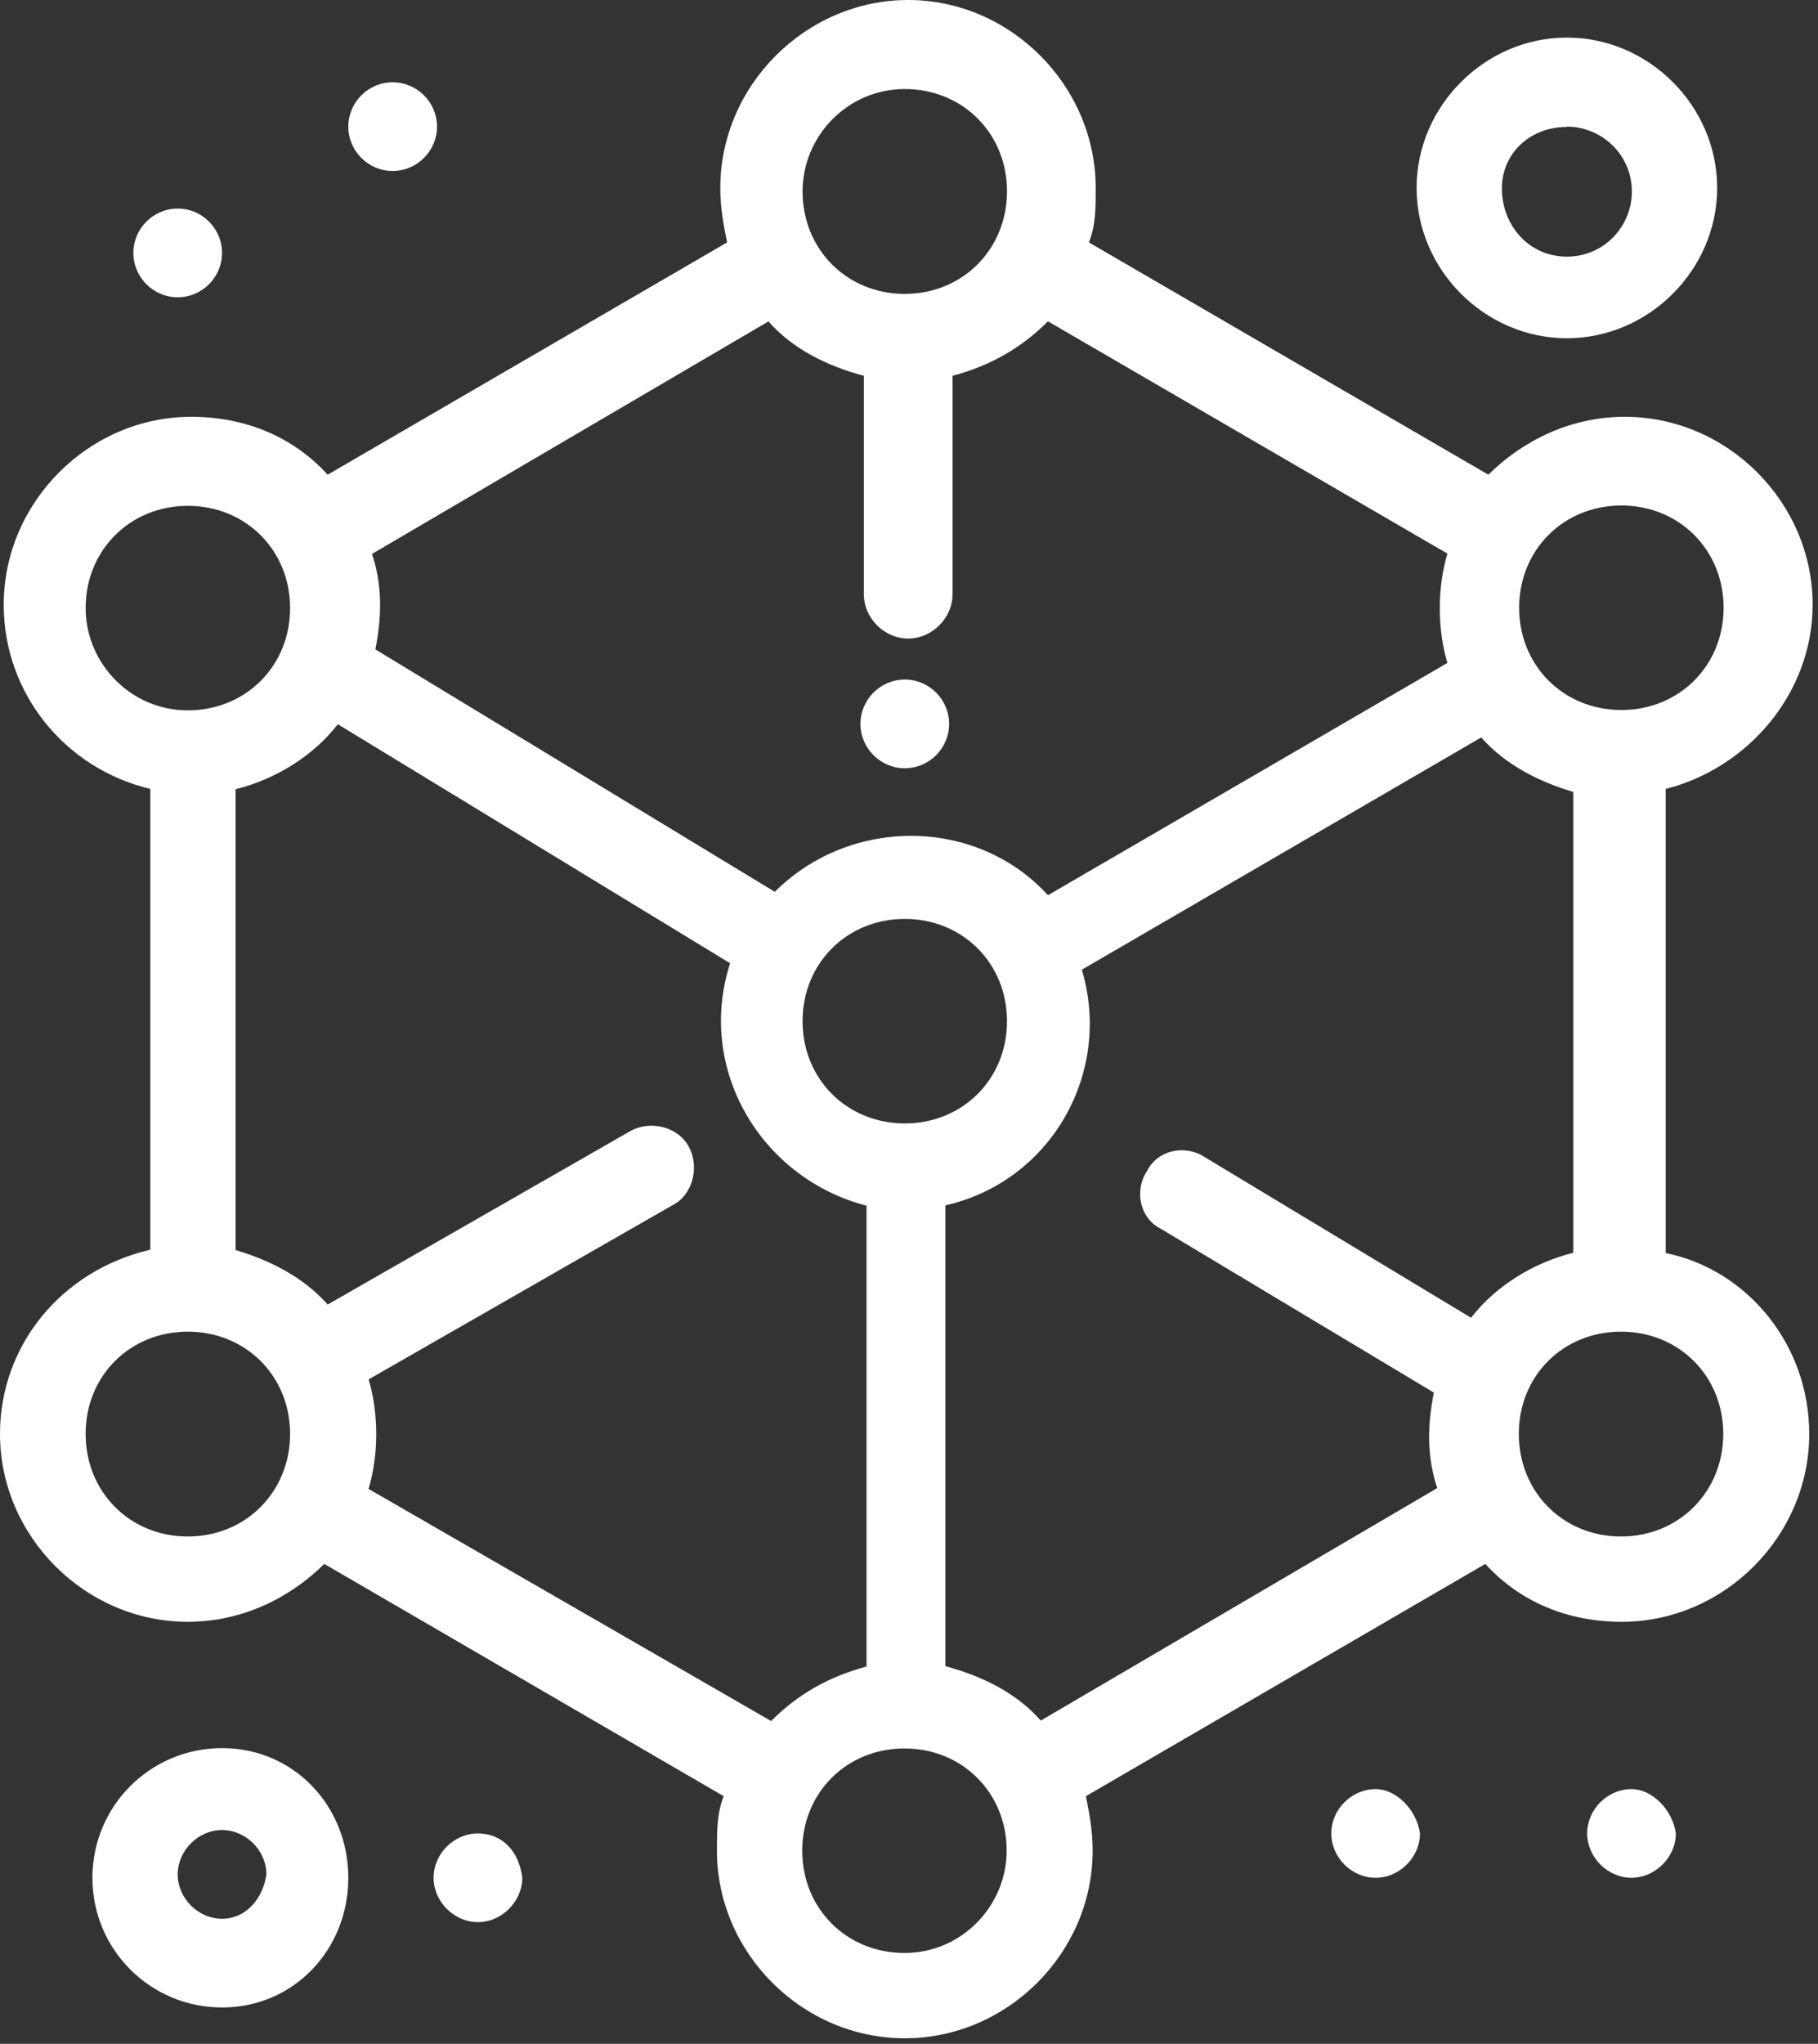
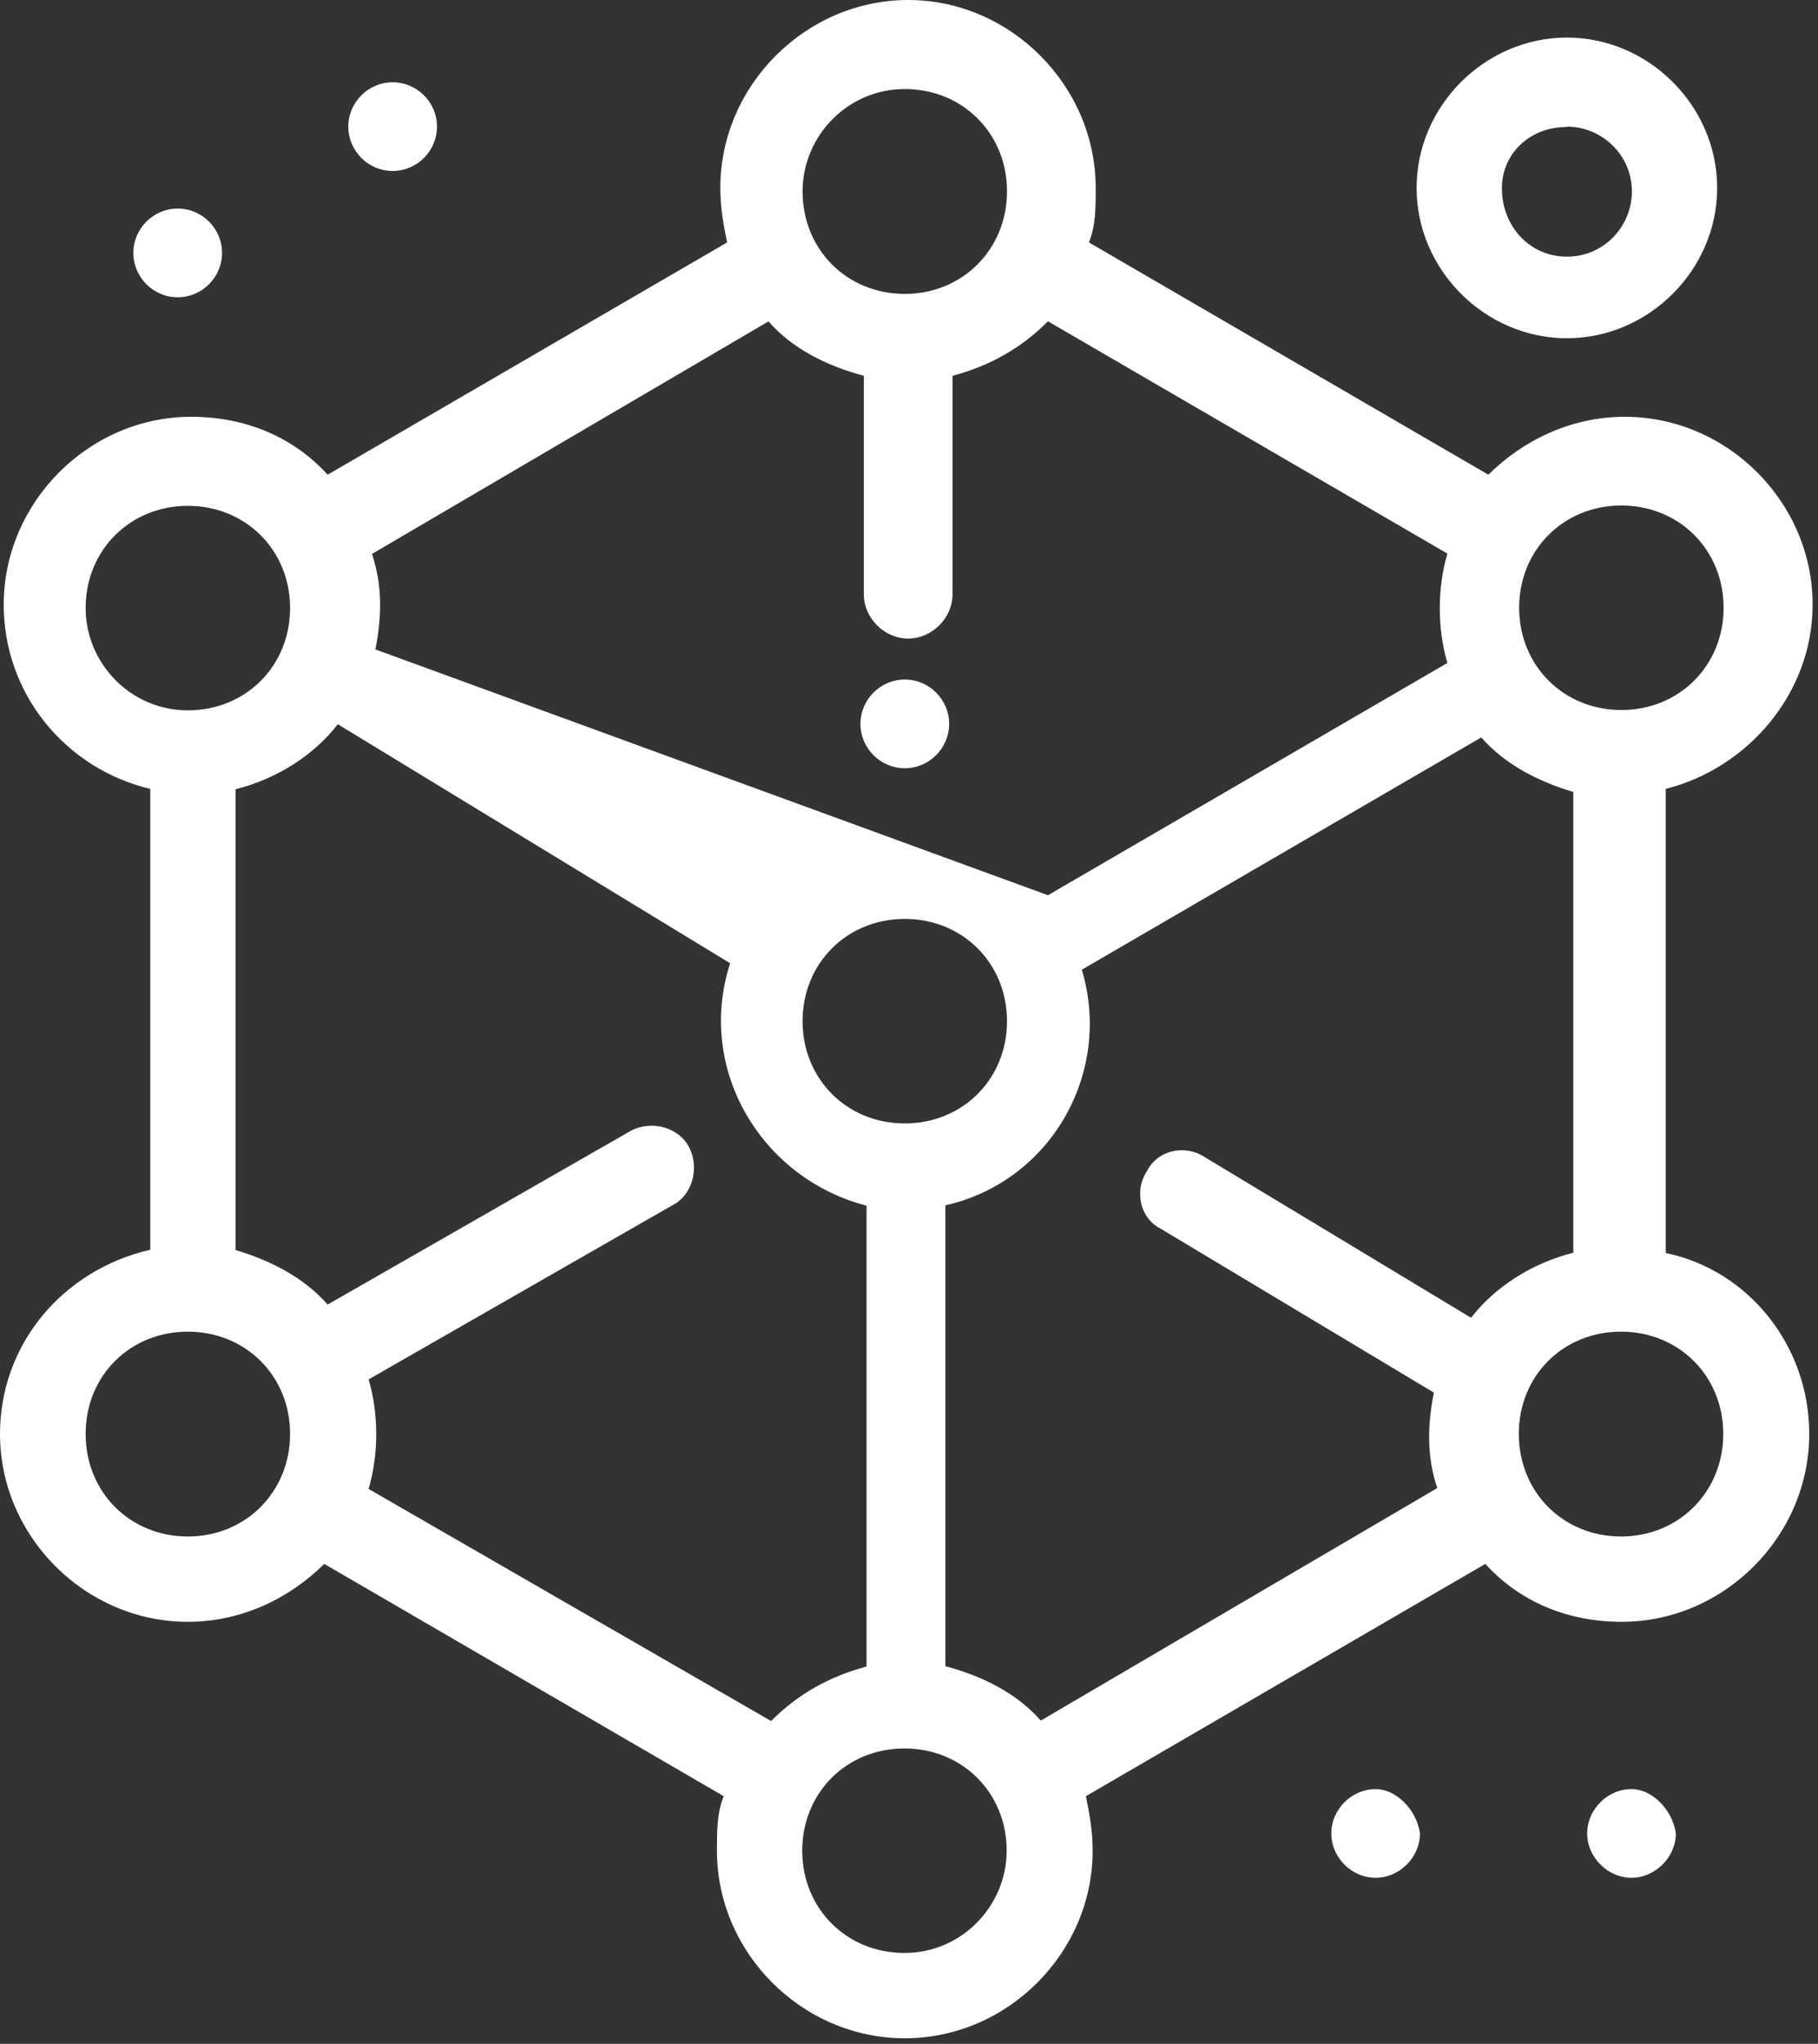
<svg xmlns="http://www.w3.org/2000/svg" width="226" height="254" viewBox="0 0 226 254" fill="none">
  <rect x="0" y="0" width="226" height="254" fill="#333333" stroke="none" />
-   <path d="M207.07 155.733V98.043C217.253 95.476 225.332 86.177 225.332 75.152C225.332 62.403 214.728 51.799 201.978 51.799C195.204 51.799 189.27 54.786 185.021 58.994L135.368 30.128C136.209 28.024 136.209 25.878 136.209 23.354C136.209 10.646 125.605 0 112.897 0C100.19 0 89.544 10.604 89.544 23.354C89.544 25.921 89.965 28.024 90.385 30.128L40.732 58.994C36.482 54.324 30.549 51.799 23.774 51.799C11.067 51.799 0.463 62.403 0.463 75.152C0.463 86.177 8.079 95.518 18.683 98.043V155.312C7.658 157.879 0 167.178 0 178.203C0 190.952 10.604 201.556 23.354 201.556C30.128 201.556 36.062 198.569 40.312 194.361L89.965 223.227C89.123 225.331 89.123 227.477 89.123 230.001C89.123 242.709 99.727 253.313 112.477 253.313C125.227 253.313 135.83 242.709 135.83 230.001C135.83 227.435 135.41 225.331 134.989 223.227L184.642 194.361C188.892 199.032 194.825 201.556 201.6 201.556C214.307 201.556 224.911 190.952 224.911 178.203C224.911 167.178 217.295 157.837 207.112 155.733H207.07ZM201.557 62.823C208.753 62.823 214.265 68.336 214.265 75.531C214.265 82.727 208.753 88.239 201.557 88.239C194.362 88.239 188.85 82.727 188.85 75.531C188.85 68.336 194.362 62.823 201.557 62.823ZM112.477 11.067C119.672 11.067 125.184 16.579 125.184 23.774C125.184 30.97 119.672 36.524 112.477 36.524C105.281 36.524 99.769 31.012 99.769 23.774C99.769 17 105.281 11.067 112.477 11.067ZM95.519 39.933C98.507 43.341 102.714 45.445 107.385 46.707V73.848C107.385 76.835 109.952 79.36 112.897 79.36C115.843 79.36 118.41 76.835 118.41 73.848V46.707C123.081 45.445 126.91 43.299 130.276 39.933L179.929 68.799C178.667 73.048 178.667 78.14 179.929 82.39L130.276 111.256C121.355 101.493 105.66 101.494 96.318 110.835L46.665 80.707C47.507 76.457 47.507 72.628 46.245 68.841L95.477 39.975L95.519 39.933ZM112.477 139.617C105.281 139.617 99.769 134.104 99.769 126.909C99.769 119.713 105.281 114.201 112.477 114.201C119.672 114.201 125.184 119.713 125.184 126.909C125.184 134.104 119.672 139.617 112.477 139.617ZM10.646 75.573C10.646 68.378 16.158 62.865 23.354 62.865C30.549 62.865 36.062 68.378 36.062 75.573C36.062 82.769 30.549 88.281 23.354 88.281C16.158 88.281 10.646 82.348 10.646 75.573ZM23.354 190.952C16.158 190.952 10.646 185.44 10.646 178.203C10.646 170.965 16.158 165.495 23.354 165.495C30.549 165.495 36.062 171.007 36.062 178.203C36.062 185.398 30.549 190.952 23.354 190.952ZM45.824 185.019C47.086 180.769 47.086 175.678 45.824 171.428L83.569 149.8C86.093 148.537 86.977 145.129 85.672 142.604C84.41 140.08 81.002 139.196 78.477 140.5L40.732 162.129C37.745 158.72 33.537 156.616 29.287 155.354V98.085C34.378 96.823 39.049 93.835 41.995 90.006L90.764 119.714C86.514 132.842 94.593 146.433 107.722 149.842V207.111C103.051 208.373 99.222 210.519 95.856 213.885L45.782 185.019H45.824ZM112.435 242.709C105.239 242.709 99.727 237.197 99.727 230.001C99.727 222.806 105.239 217.294 112.435 217.294C119.63 217.294 125.142 222.806 125.142 230.001C125.142 236.776 119.63 242.709 112.435 242.709ZM129.392 213.843C126.405 210.435 122.197 208.331 117.526 207.069V149.8C130.697 146.812 138.313 133.263 134.484 120.513L184.137 91.647C187.124 95.056 191.332 97.159 195.582 98.422V155.691C190.491 156.953 185.82 159.941 182.874 163.77L149.801 143.825C147.234 142.141 143.867 142.983 142.605 145.508C140.922 148.032 141.763 151.441 144.288 152.703L178.246 173.069C177.404 177.319 177.404 181.148 178.667 184.935L129.434 213.801L129.392 213.843ZM201.515 190.952C194.32 190.952 188.808 185.44 188.808 178.203C188.808 170.965 194.32 165.495 201.515 165.495C208.711 165.495 214.223 171.007 214.223 178.203C214.223 185.398 208.711 190.952 201.515 190.952Z" fill="white" />
-   <path d="M27.605 217.252C18.684 217.252 11.488 224.447 11.488 233.368C11.488 242.289 18.684 249.484 27.605 249.484C36.525 249.484 43.3 242.289 43.3 233.368C43.3 224.447 36.525 217.252 27.605 217.252ZM27.605 238.46C24.617 238.46 22.092 235.893 22.092 232.947C22.092 230.002 24.617 227.435 27.605 227.435C30.592 227.435 33.117 230.002 33.117 232.947C32.696 235.935 30.592 238.46 27.605 238.46Z" fill="white" />
+   <path d="M207.07 155.733V98.043C217.253 95.476 225.332 86.177 225.332 75.152C225.332 62.403 214.728 51.799 201.978 51.799C195.204 51.799 189.27 54.786 185.021 58.994L135.368 30.128C136.209 28.024 136.209 25.878 136.209 23.354C136.209 10.646 125.605 0 112.897 0C100.19 0 89.544 10.604 89.544 23.354C89.544 25.921 89.965 28.024 90.385 30.128L40.732 58.994C36.482 54.324 30.549 51.799 23.774 51.799C11.067 51.799 0.463 62.403 0.463 75.152C0.463 86.177 8.079 95.518 18.683 98.043V155.312C7.658 157.879 0 167.178 0 178.203C0 190.952 10.604 201.556 23.354 201.556C30.128 201.556 36.062 198.569 40.312 194.361L89.965 223.227C89.123 225.331 89.123 227.477 89.123 230.001C89.123 242.709 99.727 253.313 112.477 253.313C125.227 253.313 135.83 242.709 135.83 230.001C135.83 227.435 135.41 225.331 134.989 223.227L184.642 194.361C188.892 199.032 194.825 201.556 201.6 201.556C214.307 201.556 224.911 190.952 224.911 178.203C224.911 167.178 217.295 157.837 207.112 155.733H207.07ZM201.557 62.823C208.753 62.823 214.265 68.336 214.265 75.531C214.265 82.727 208.753 88.239 201.557 88.239C194.362 88.239 188.85 82.727 188.85 75.531C188.85 68.336 194.362 62.823 201.557 62.823ZM112.477 11.067C119.672 11.067 125.184 16.579 125.184 23.774C125.184 30.97 119.672 36.524 112.477 36.524C105.281 36.524 99.769 31.012 99.769 23.774C99.769 17 105.281 11.067 112.477 11.067ZM95.519 39.933C98.507 43.341 102.714 45.445 107.385 46.707V73.848C107.385 76.835 109.952 79.36 112.897 79.36C115.843 79.36 118.41 76.835 118.41 73.848V46.707C123.081 45.445 126.91 43.299 130.276 39.933L179.929 68.799C178.667 73.048 178.667 78.14 179.929 82.39L130.276 111.256L46.665 80.707C47.507 76.457 47.507 72.628 46.245 68.841L95.477 39.975L95.519 39.933ZM112.477 139.617C105.281 139.617 99.769 134.104 99.769 126.909C99.769 119.713 105.281 114.201 112.477 114.201C119.672 114.201 125.184 119.713 125.184 126.909C125.184 134.104 119.672 139.617 112.477 139.617ZM10.646 75.573C10.646 68.378 16.158 62.865 23.354 62.865C30.549 62.865 36.062 68.378 36.062 75.573C36.062 82.769 30.549 88.281 23.354 88.281C16.158 88.281 10.646 82.348 10.646 75.573ZM23.354 190.952C16.158 190.952 10.646 185.44 10.646 178.203C10.646 170.965 16.158 165.495 23.354 165.495C30.549 165.495 36.062 171.007 36.062 178.203C36.062 185.398 30.549 190.952 23.354 190.952ZM45.824 185.019C47.086 180.769 47.086 175.678 45.824 171.428L83.569 149.8C86.093 148.537 86.977 145.129 85.672 142.604C84.41 140.08 81.002 139.196 78.477 140.5L40.732 162.129C37.745 158.72 33.537 156.616 29.287 155.354V98.085C34.378 96.823 39.049 93.835 41.995 90.006L90.764 119.714C86.514 132.842 94.593 146.433 107.722 149.842V207.111C103.051 208.373 99.222 210.519 95.856 213.885L45.782 185.019H45.824ZM112.435 242.709C105.239 242.709 99.727 237.197 99.727 230.001C99.727 222.806 105.239 217.294 112.435 217.294C119.63 217.294 125.142 222.806 125.142 230.001C125.142 236.776 119.63 242.709 112.435 242.709ZM129.392 213.843C126.405 210.435 122.197 208.331 117.526 207.069V149.8C130.697 146.812 138.313 133.263 134.484 120.513L184.137 91.647C187.124 95.056 191.332 97.159 195.582 98.422V155.691C190.491 156.953 185.82 159.941 182.874 163.77L149.801 143.825C147.234 142.141 143.867 142.983 142.605 145.508C140.922 148.032 141.763 151.441 144.288 152.703L178.246 173.069C177.404 177.319 177.404 181.148 178.667 184.935L129.434 213.801L129.392 213.843ZM201.515 190.952C194.32 190.952 188.808 185.44 188.808 178.203C188.808 170.965 194.32 165.495 201.515 165.495C208.711 165.495 214.223 171.007 214.223 178.203C214.223 185.398 208.711 190.952 201.515 190.952Z" fill="white" />
  <path d="M194.783 42.036C204.966 42.036 213.466 33.536 213.466 23.353C213.466 13.17 204.966 4.67 194.783 4.67C184.6 4.67 176.1 13.17 176.1 23.353C176.1 33.536 184.6 42.036 194.783 42.036ZM194.783 15.737C199.033 15.737 202.862 19.145 202.862 23.816C202.862 28.066 199.453 31.895 194.783 31.895C190.112 31.895 186.703 28.066 186.703 23.395C186.703 19.145 190.112 15.779 194.783 15.779V15.737Z" fill="white" />
  <path d="M112.477 84.451C115.507 84.451 117.99 86.934 117.99 89.963C117.99 92.993 115.507 95.476 112.477 95.476C109.447 95.476 106.965 92.993 106.965 89.963C106.965 86.934 109.447 84.451 112.477 84.451Z" fill="white" />
  <path d="M22.09 25.92C25.12 25.92 27.603 28.402 27.603 31.432C27.603 34.462 25.12 36.945 22.09 36.945C19.061 36.945 16.578 34.462 16.578 31.432C16.578 28.402 19.061 25.92 22.09 25.92Z" fill="white" />
  <path d="M48.811 10.225C51.841 10.225 54.324 12.707 54.324 15.737C54.324 18.767 51.841 21.249 48.811 21.249C45.782 21.249 43.299 18.767 43.299 15.737C43.299 12.707 45.782 10.225 48.811 10.225Z" fill="white" />
  <path d="M171.008 222.344C168.021 222.344 165.496 224.868 165.496 227.856C165.496 230.844 168.021 233.368 171.008 233.368C173.996 233.368 176.521 230.802 176.521 227.856C176.1 224.868 173.533 222.344 171.008 222.344Z" fill="white" />
  <path d="M202.819 222.344C199.831 222.344 197.307 224.868 197.307 227.856C197.307 230.844 199.873 233.368 202.819 233.368C205.764 233.368 208.331 230.802 208.331 227.856C207.911 224.868 205.344 222.344 202.819 222.344Z" fill="white" />
-   <path d="M59.415 227.855C56.427 227.855 53.902 230.38 53.902 233.368C53.902 236.355 56.469 238.88 59.415 238.88C62.36 238.88 64.927 236.313 64.927 233.368C64.506 229.959 62.36 227.855 59.415 227.855Z" fill="white" />
</svg>